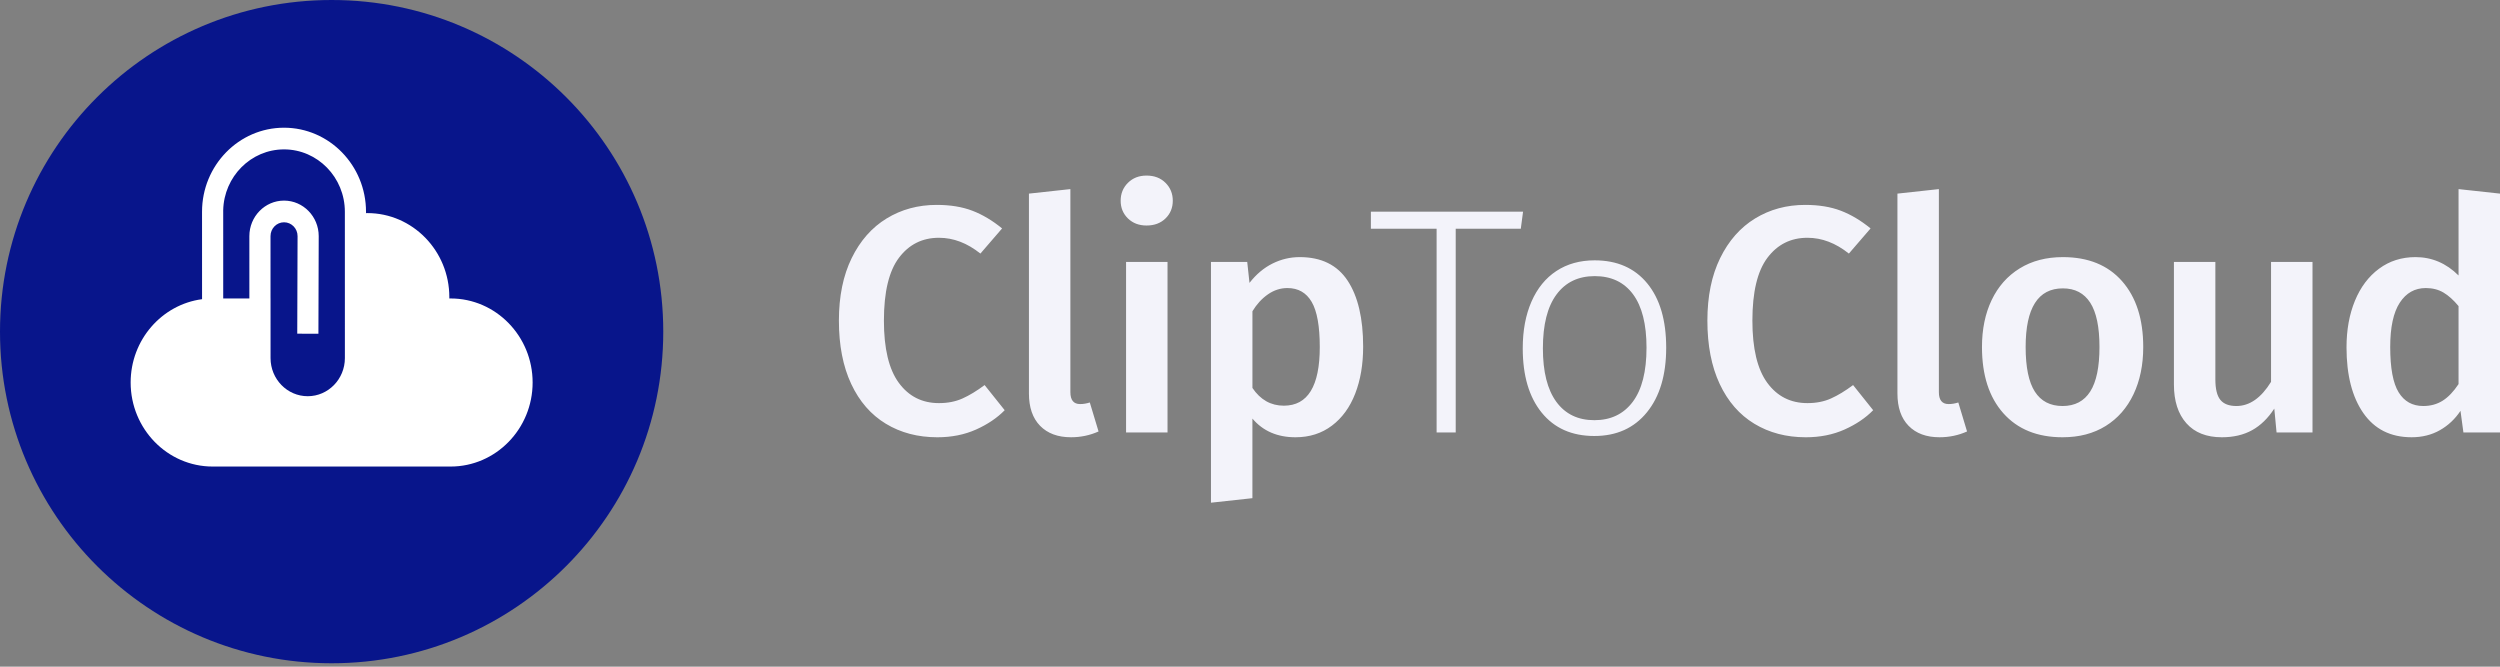
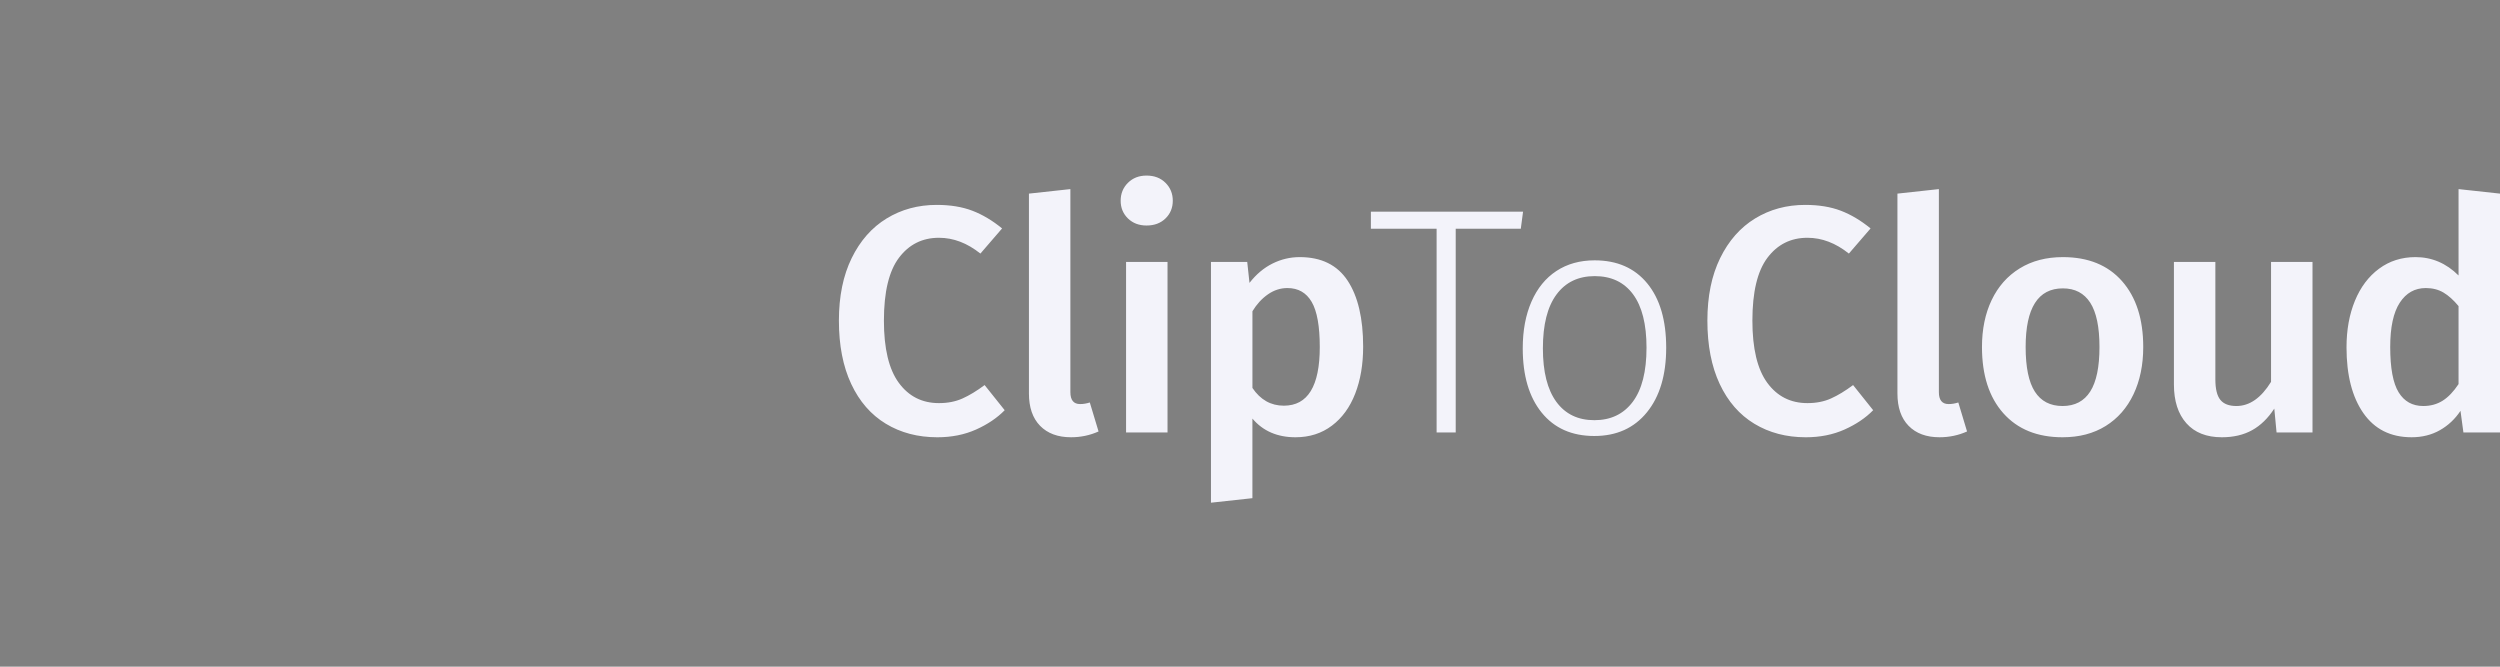
<svg xmlns="http://www.w3.org/2000/svg" width="300" height="80" viewBox="0 0 300 80" fill="none">
  <rect x="0" y="0" width="300" height="80" fill="#808080" stroke="none" />
-   <circle cx="39.796" cy="39.796" r="39.796" fill="#08158B" />
-   <path fill-rule="evenodd" clip-rule="evenodd" d="M34.083 17.927C38.108 17.927 41.383 21.284 41.383 25.41L41.386 42.974C41.386 45.495 39.385 47.546 36.926 47.546C34.467 47.546 32.466 45.495 32.466 42.974L32.465 35.816H32.463L32.462 28.337C32.462 27.42 33.19 26.674 34.084 26.674C34.979 26.674 35.708 27.42 35.708 28.332L35.67 40.042L38.21 40.051L38.246 28.337C38.246 25.984 36.379 24.072 34.084 24.072C31.789 24.072 29.923 25.984 29.923 28.337L29.924 35.816H26.786L26.785 25.409L26.784 25.234C26.876 21.189 30.114 17.927 34.083 17.927M54.076 35.816H53.918C53.919 35.762 53.92 35.709 53.92 35.656C53.92 30.095 49.506 25.571 44.081 25.571C44.029 25.571 43.975 25.577 43.922 25.578V25.409C43.921 19.849 39.508 15.325 34.083 15.325C28.658 15.325 24.244 19.849 24.244 25.41L24.247 35.902C19.42 36.543 15.678 40.781 15.678 45.9C15.678 51.461 20.092 55.985 25.517 55.985H54.076C59.501 55.985 63.915 51.461 63.915 45.9C63.915 40.34 59.501 35.816 54.076 35.816" fill="white" />
  <path fill-rule="evenodd" clip-rule="evenodd" d="M293.121 48.083C293.794 47.657 294.429 46.993 295.025 46.091V36.731C294.429 36.011 293.826 35.468 293.218 35.107C292.609 34.746 291.902 34.566 291.1 34.566C289.779 34.566 288.736 35.152 287.972 36.325C287.208 37.499 286.826 39.271 286.826 41.643C286.826 44.17 287.162 45.981 287.836 47.077C288.509 48.173 289.493 48.721 290.789 48.721C291.669 48.721 292.446 48.508 293.121 48.083V48.083ZM300 23.234V51.892H295.609L295.259 49.301C294.611 50.281 293.788 51.054 292.791 51.621C291.794 52.187 290.66 52.471 289.392 52.471C286.879 52.471 284.949 51.505 283.602 49.571C282.255 47.637 281.582 45.008 281.582 41.681C281.582 39.593 281.918 37.731 282.591 36.093C283.265 34.456 284.23 33.173 285.487 32.244C286.743 31.317 288.2 30.853 289.858 30.853C291.827 30.853 293.549 31.587 295.026 33.057V22.692L300 23.234ZM277.5 51.893H273.187L272.915 49.031C272.163 50.191 271.277 51.055 270.253 51.622C269.23 52.189 268.019 52.472 266.621 52.472C264.78 52.472 263.362 51.912 262.366 50.791C261.367 49.669 260.87 48.116 260.87 46.13V31.434H265.843V45.511C265.843 46.672 266.043 47.497 266.446 47.987C266.847 48.477 267.488 48.722 268.369 48.722C269.948 48.722 271.335 47.754 272.526 45.821V31.434H277.5V51.893ZM243.077 41.643C243.077 44.067 243.446 45.853 244.185 47C244.923 48.148 246.03 48.721 247.507 48.721C248.984 48.721 250.091 48.141 250.829 46.98C251.567 45.82 251.937 44.04 251.937 41.643C251.937 39.245 251.567 37.473 250.829 36.325C250.091 35.178 248.996 34.604 247.546 34.604C244.567 34.604 243.077 36.951 243.077 41.643V41.643ZM254.643 33.734C256.339 35.656 257.188 38.292 257.188 41.644C257.188 43.784 256.8 45.673 256.023 47.309C255.245 48.947 254.131 50.217 252.68 51.119C251.229 52.021 249.507 52.472 247.512 52.472C244.482 52.472 242.112 51.513 240.402 49.591C238.692 47.671 237.837 45.021 237.837 41.644C237.837 39.503 238.226 37.621 239.003 35.997C239.78 34.372 240.9 33.109 242.364 32.207C243.827 31.304 245.556 30.853 247.551 30.853C250.583 30.853 252.946 31.814 254.643 33.734V33.734ZM229.032 51.099C228.138 50.184 227.692 48.888 227.692 47.212V23.234L232.665 22.692V47.057C232.665 48.011 233.054 48.488 233.831 48.488C234.22 48.488 234.608 48.424 234.997 48.295L236.046 51.776C235.009 52.24 233.909 52.471 232.743 52.471C231.162 52.471 229.926 52.013 229.032 51.099V51.099ZM220.895 25.285C222.112 25.749 223.304 26.459 224.469 27.411L221.866 30.429C220.286 29.166 218.628 28.533 216.892 28.533C214.897 28.533 213.298 29.333 212.093 30.931C210.889 32.53 210.287 35.044 210.287 38.473C210.287 41.825 210.883 44.313 212.074 45.937C213.265 47.562 214.872 48.374 216.892 48.374C217.954 48.374 218.9 48.187 219.729 47.812C220.557 47.44 221.439 46.904 222.371 46.208L224.78 49.225C223.873 50.153 222.727 50.926 221.341 51.545C219.955 52.164 218.408 52.473 216.698 52.473C214.367 52.473 212.307 51.932 210.52 50.849C208.732 49.766 207.346 48.174 206.362 46.073C205.378 43.972 204.886 41.439 204.886 38.473C204.886 35.559 205.397 33.059 206.42 30.97C207.444 28.882 208.842 27.295 210.617 26.213C212.391 25.13 214.392 24.588 216.62 24.588C218.252 24.588 219.677 24.82 220.895 25.285V25.285ZM186.78 35.339C185.691 36.809 185.147 38.962 185.147 41.797C185.147 44.609 185.685 46.748 186.76 48.218C187.835 49.688 189.356 50.422 191.326 50.422C193.294 50.422 194.829 49.688 195.93 48.218C197.031 46.748 197.582 44.582 197.582 41.721C197.582 38.91 197.045 36.777 195.97 35.32C194.894 33.863 193.359 33.134 191.365 33.134C189.396 33.134 187.867 33.87 186.78 35.339V35.339ZM197.67 34.006C199.185 35.849 199.943 38.422 199.943 41.722C199.943 44.996 199.172 47.581 197.631 49.476C196.089 51.371 193.985 52.319 191.317 52.319C188.622 52.319 186.518 51.385 185.003 49.515C183.487 47.645 182.729 45.074 182.729 41.799C182.729 39.66 183.079 37.79 183.778 36.191C184.478 34.593 185.475 33.367 186.771 32.517C188.066 31.666 189.594 31.241 191.356 31.241C194.05 31.241 196.154 32.163 197.67 34.006V34.006ZM182.767 25.4L182.495 27.45H174.685V51.893H172.393V27.45H164.505V25.4H182.767ZM158.373 41.643C158.373 39.142 158.049 37.337 157.402 36.229C156.754 35.12 155.783 34.566 154.488 34.566C153.658 34.566 152.881 34.817 152.156 35.32C151.43 35.823 150.809 36.499 150.292 37.35V46.555C151.249 47.974 152.506 48.682 154.06 48.682C156.935 48.682 158.373 46.336 158.373 41.643V41.643ZM161.713 33.676C162.956 35.558 163.578 38.201 163.578 41.605C163.578 43.719 163.261 45.595 162.626 47.232C161.991 48.87 161.058 50.152 159.828 51.08C158.597 52.008 157.141 52.472 155.457 52.472C153.281 52.472 151.558 51.725 150.289 50.229V59.781L145.315 60.324V31.433H149.667L149.939 33.947C150.742 32.916 151.661 32.143 152.698 31.627C153.733 31.111 154.822 30.853 155.962 30.853C158.552 30.853 160.469 31.794 161.713 33.676V33.676ZM135.129 51.893H140.103V31.434H135.129V51.893ZM139.86 21.939C140.443 22.518 140.734 23.234 140.734 24.085C140.734 24.935 140.443 25.645 139.86 26.212C139.278 26.779 138.519 27.062 137.587 27.062C136.68 27.062 135.935 26.779 135.352 26.212C134.77 25.645 134.479 24.935 134.479 24.085C134.479 23.234 134.77 22.518 135.352 21.939C135.935 21.359 136.68 21.069 137.587 21.069C138.519 21.069 139.278 21.359 139.86 21.939V21.939ZM124.812 51.099C123.918 50.184 123.472 48.888 123.472 47.212V23.234L128.446 22.692V47.057C128.446 48.011 128.833 48.488 129.611 48.488C130 48.488 130.388 48.424 130.776 48.295L131.826 51.776C130.789 52.24 129.689 52.471 128.523 52.471C126.943 52.471 125.706 52.013 124.812 51.099V51.099ZM116.677 25.285C117.894 25.749 119.086 26.459 120.251 27.411L117.648 30.429C116.068 29.166 114.41 28.533 112.675 28.533C110.68 28.533 109.08 29.333 107.876 30.931C106.671 32.53 106.069 35.044 106.069 38.473C106.069 41.825 106.664 44.313 107.856 45.937C109.047 47.562 110.653 48.374 112.675 48.374C113.736 48.374 114.681 48.187 115.511 47.812C116.34 47.44 117.22 46.904 118.154 46.208L120.563 49.225C119.655 50.153 118.509 50.926 117.124 51.545C115.737 52.164 114.19 52.473 112.48 52.473C110.149 52.473 108.089 51.932 106.302 50.849C104.515 49.766 103.128 48.174 102.145 46.073C101.16 43.972 100.668 41.439 100.668 38.473C100.668 35.559 101.179 33.059 102.203 30.97C103.226 28.882 104.624 27.295 106.399 26.213C108.173 25.13 110.174 24.588 112.403 24.588C114.034 24.588 115.459 24.82 116.677 25.285V25.285Z" fill="#F3F3FA" />
</svg>